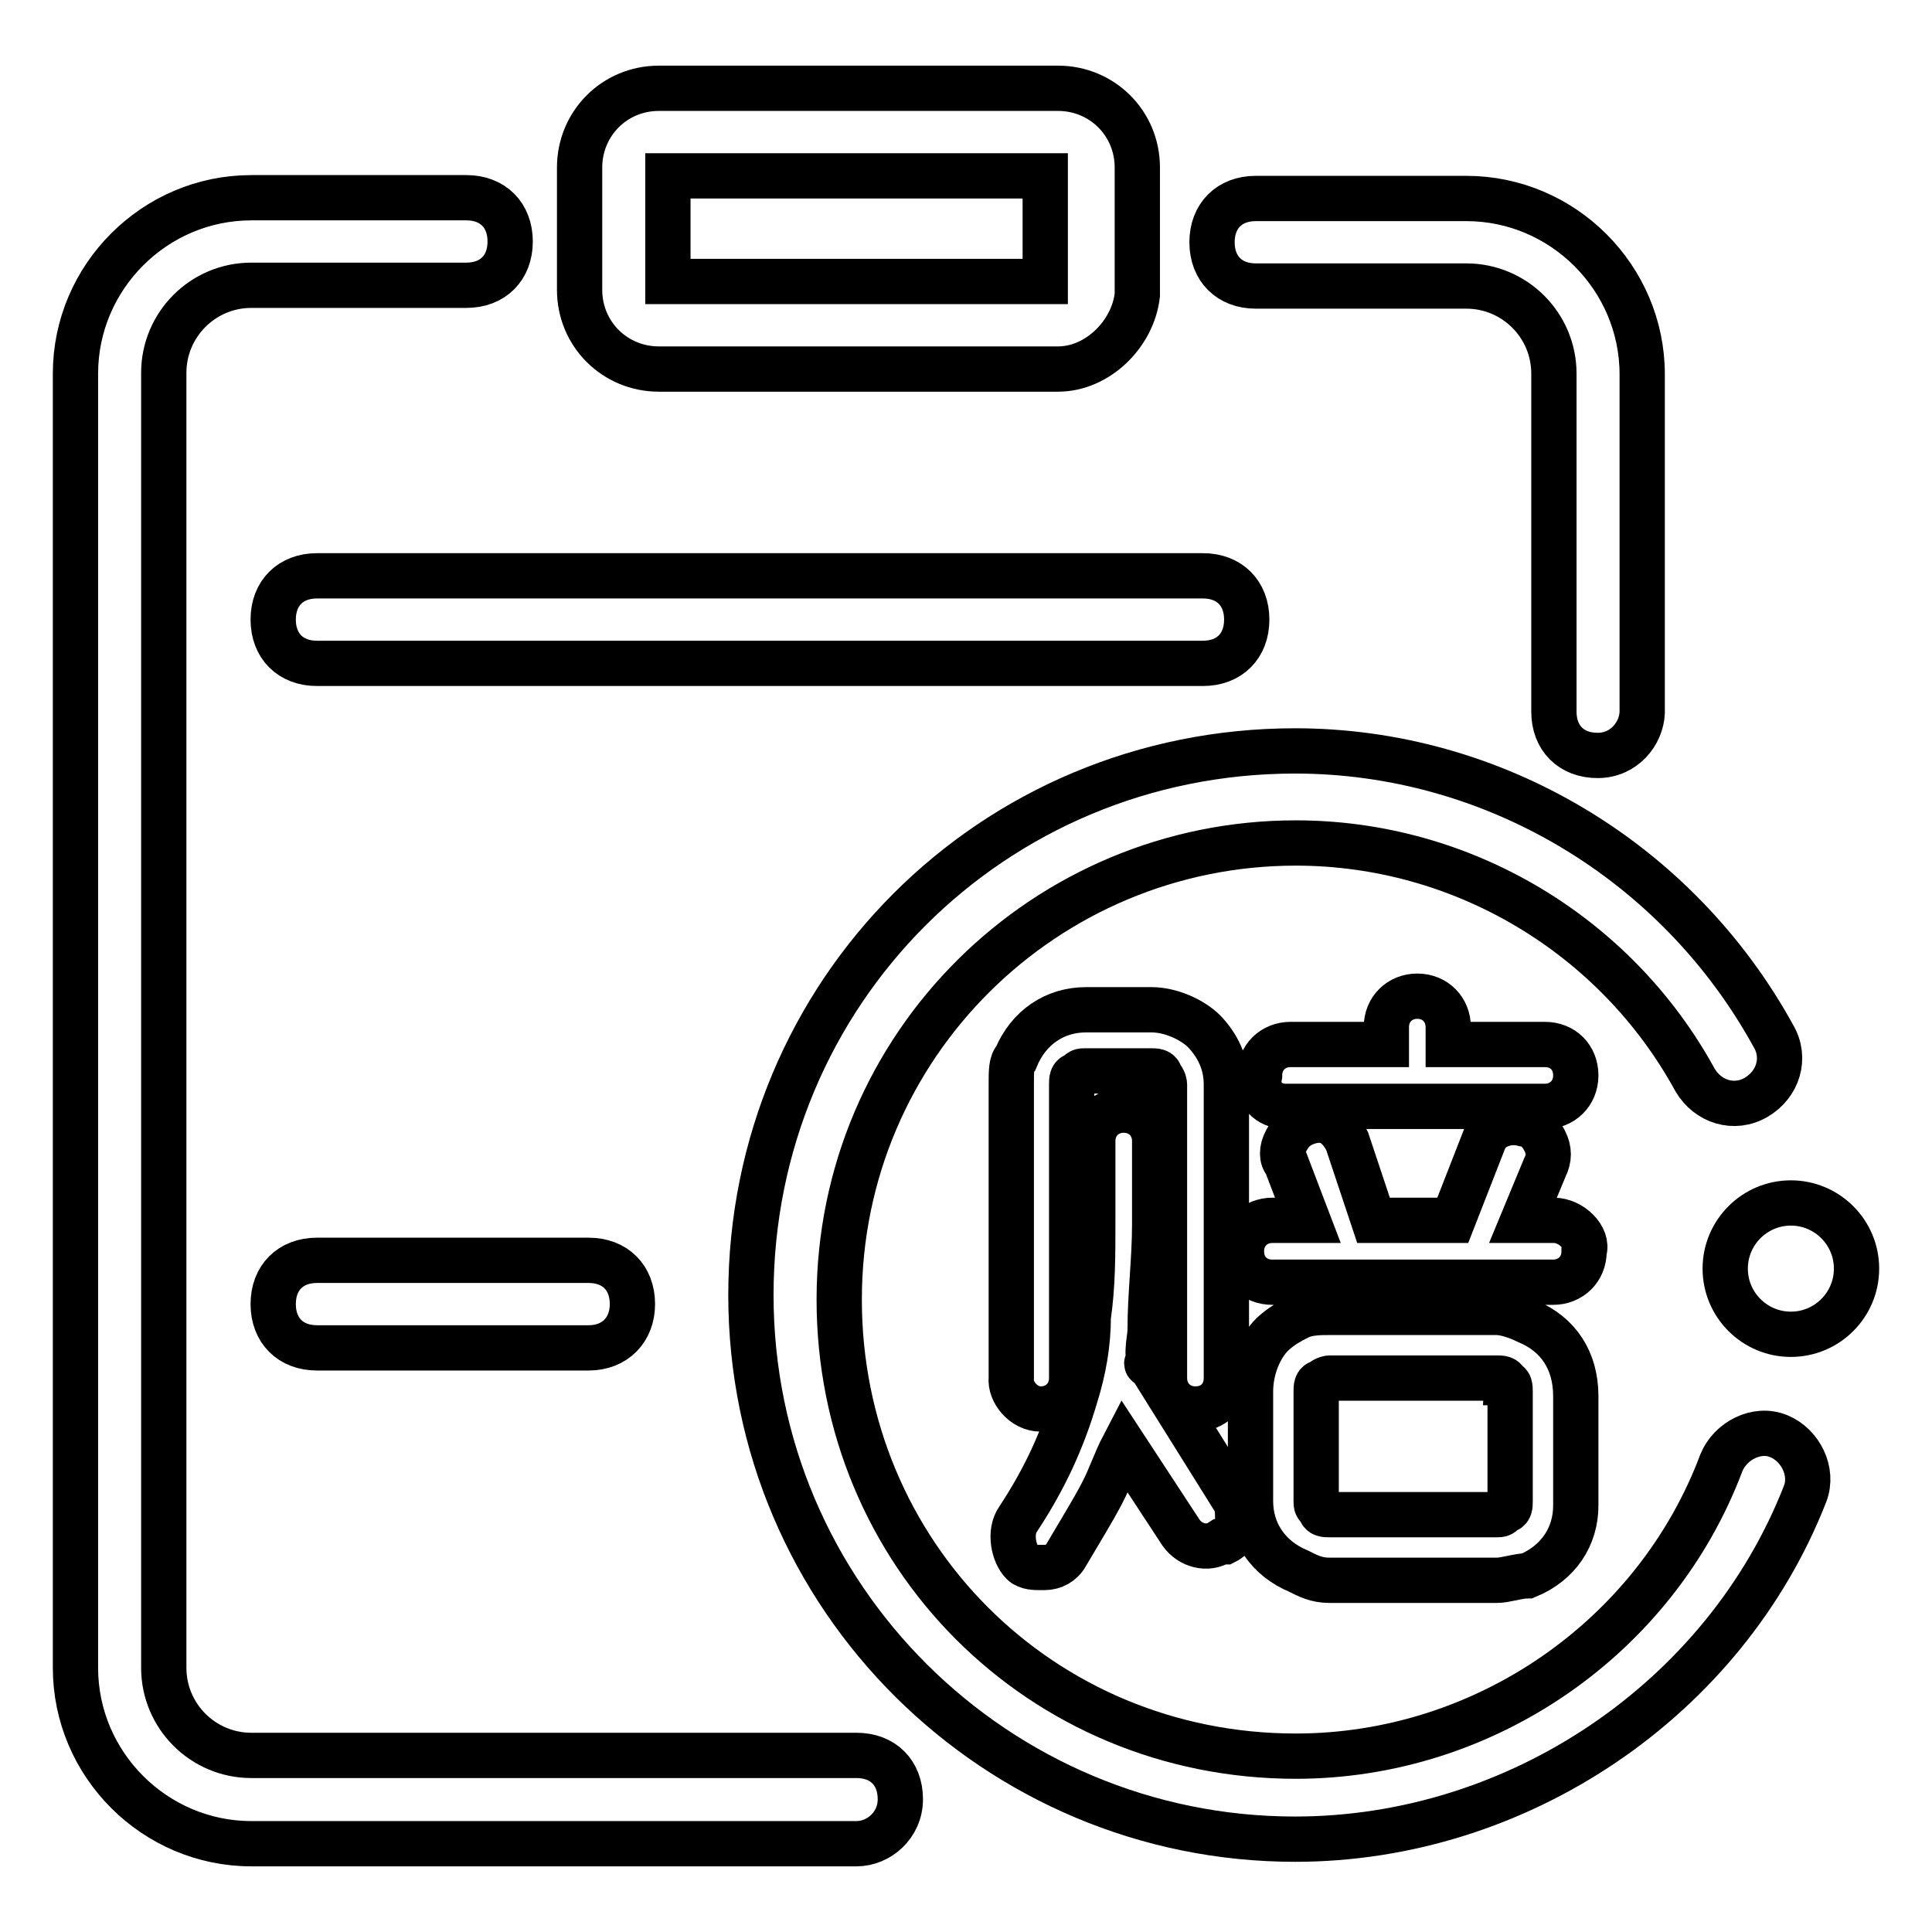
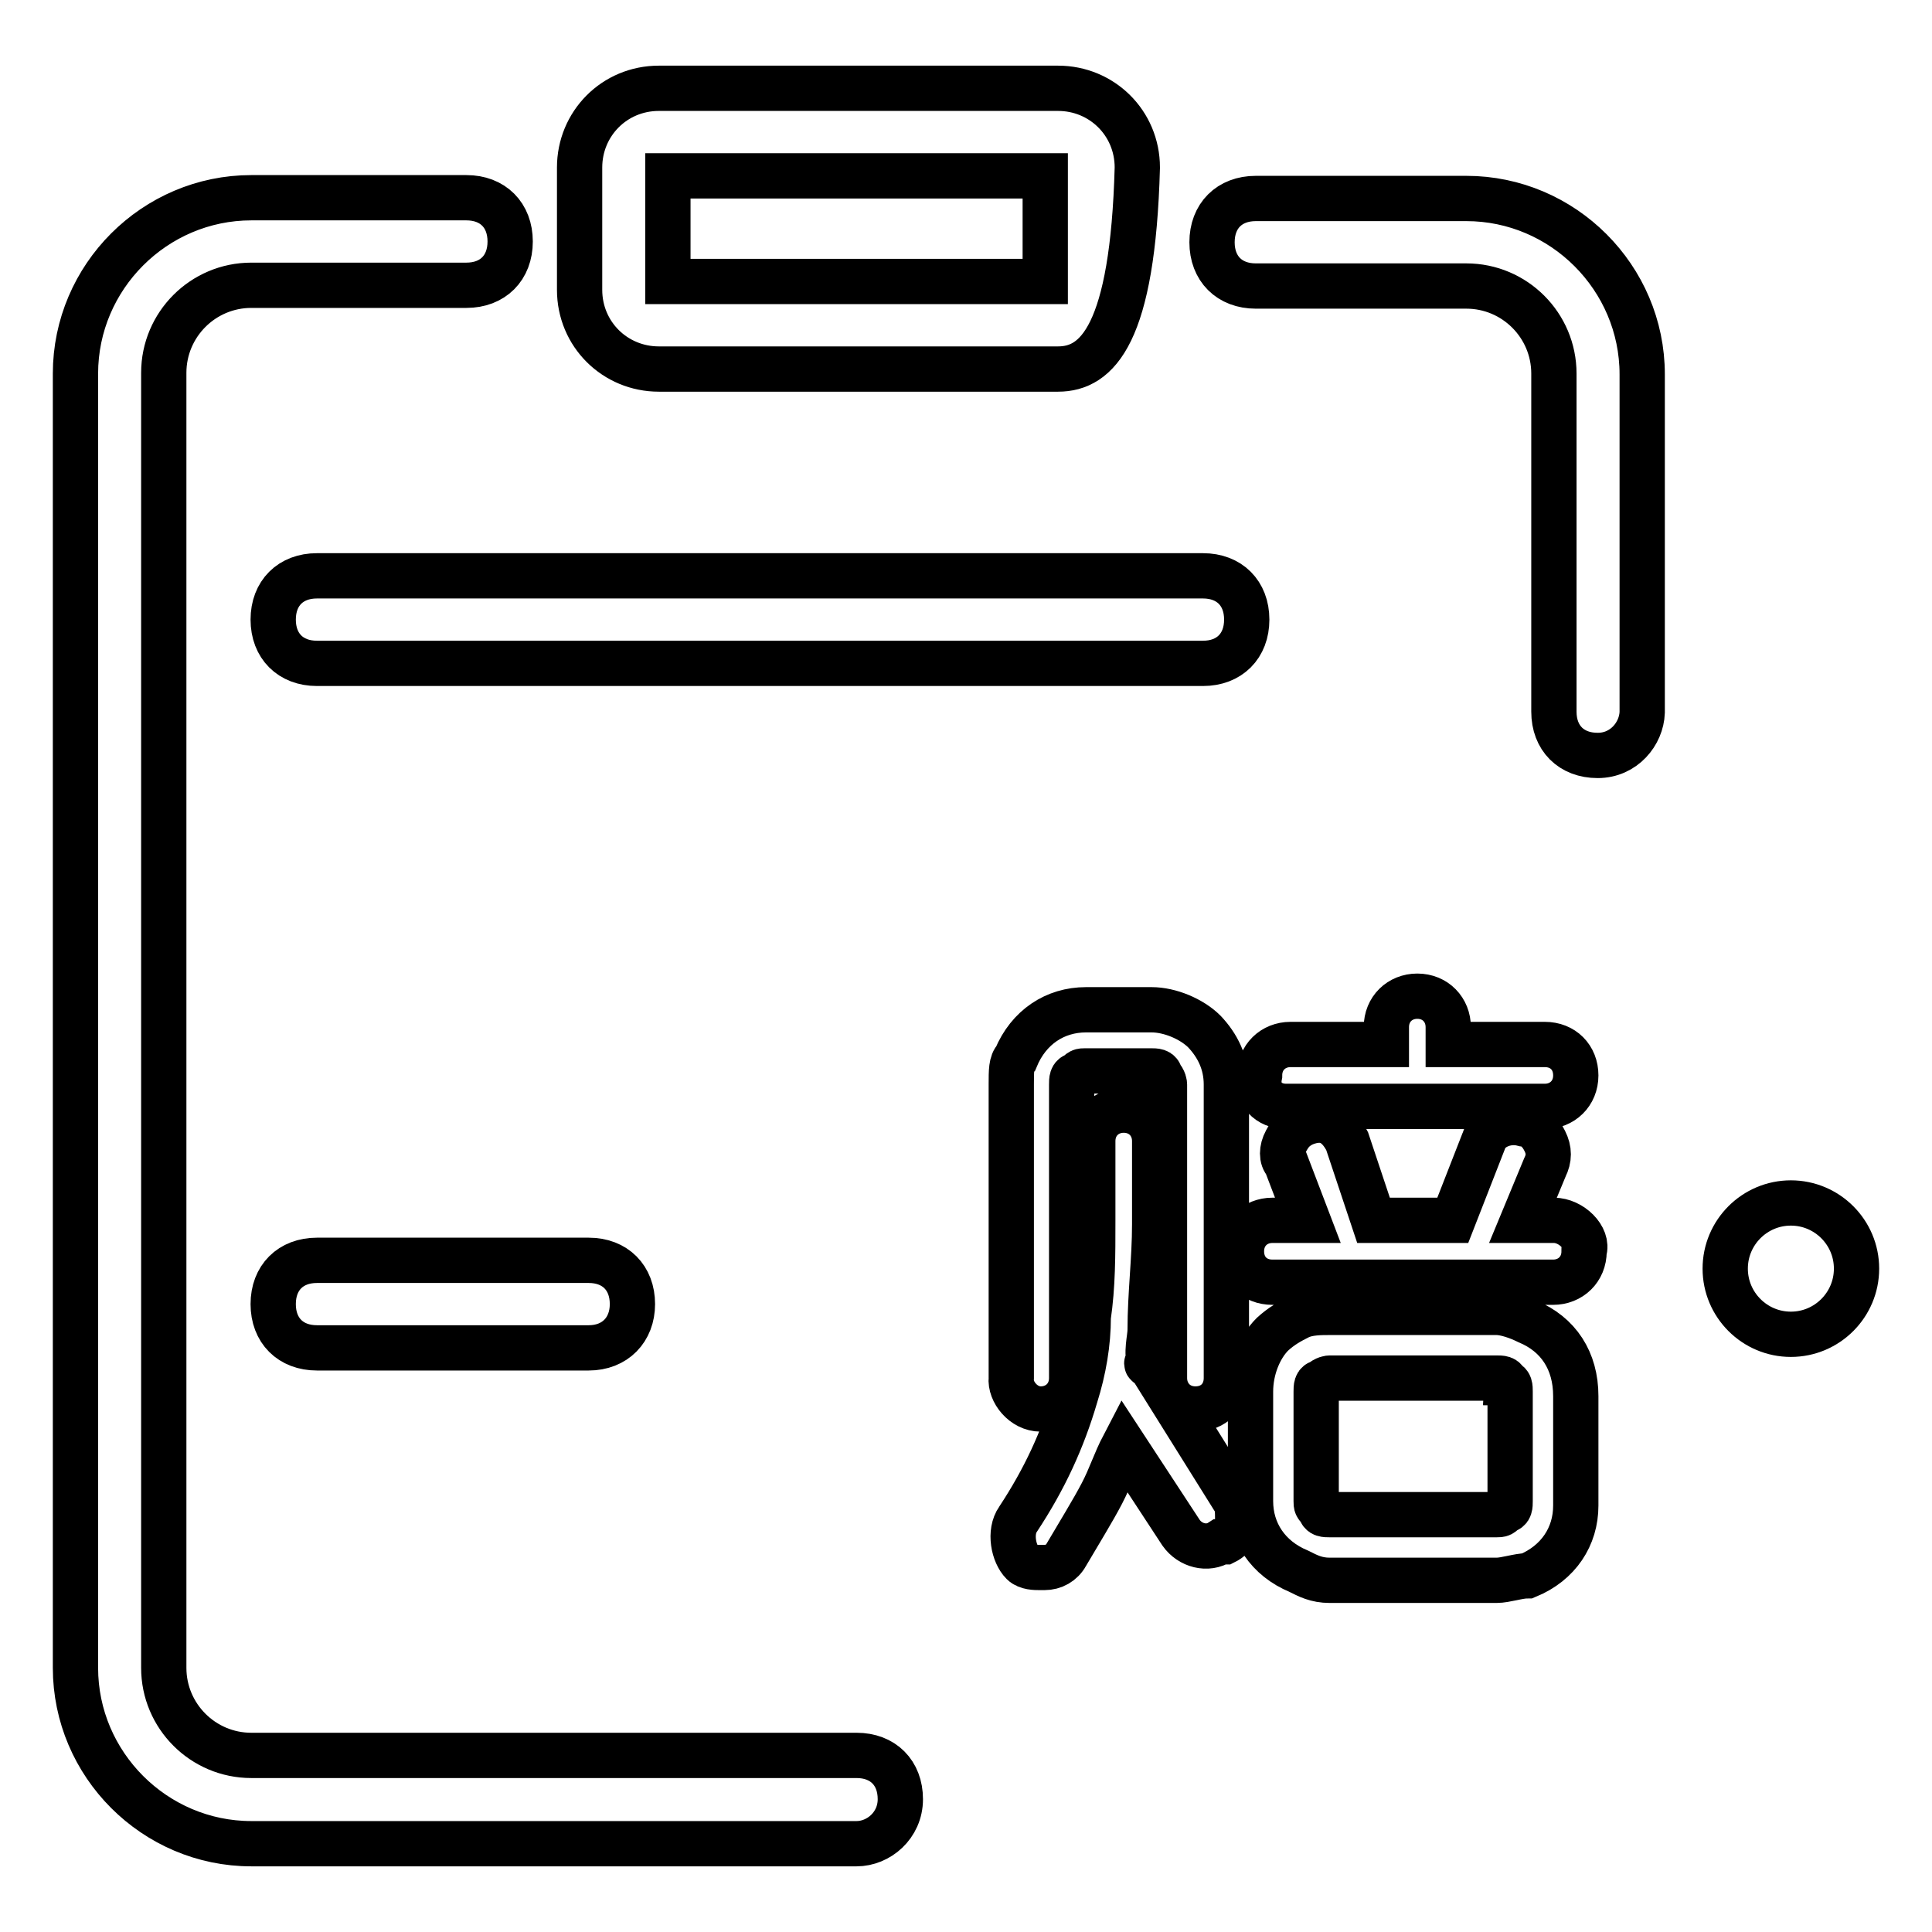
<svg xmlns="http://www.w3.org/2000/svg" version="1.1" x="0px" y="0px" viewBox="0 0 256 256" enable-background="new 0 0 256 256" xml:space="preserve">
  <g>
-     <path stroke-width="6" fill-opacity="0" stroke="#000000" d="M159.4,87.9H42c-3.5,0-5.8-2.3-5.8-5.8s2.3-5.8,5.8-5.8h117.4c3.5,0,5.8,2.3,5.8,5.8S162.9,87.9,159.4,87.9 z M140.2,48.9H87.3c-5.8,0-10.5-4.6-10.5-10.5V22.2c0-5.8,4.6-10.5,10.5-10.5h52.9c5.8,0,10.5,4.6,10.5,10.5v16.9 C150.1,44.3,145.4,48.9,140.2,48.9L140.2,48.9z M88.5,37.3h50v-14h-50V37.3z" />
+     <path stroke-width="6" fill-opacity="0" stroke="#000000" d="M159.4,87.9H42c-3.5,0-5.8-2.3-5.8-5.8s2.3-5.8,5.8-5.8h117.4c3.5,0,5.8,2.3,5.8,5.8S162.9,87.9,159.4,87.9 z M140.2,48.9H87.3c-5.8,0-10.5-4.6-10.5-10.5V22.2c0-5.8,4.6-10.5,10.5-10.5h52.9c5.8,0,10.5,4.6,10.5,10.5C150.1,44.3,145.4,48.9,140.2,48.9L140.2,48.9z M88.5,37.3h50v-14h-50V37.3z" />
    <path stroke-width="6" fill-opacity="0" stroke="#000000" d="M113.5,244.3H33.3C20.5,244.3,10,233.8,10,221V49.5c0-12.8,10.5-23.3,23.3-23.3h28.5c3.5,0,5.8,2.3,5.8,5.8 c0,3.5-2.3,5.8-5.8,5.8H33.3c-6.4,0-11.6,5.2-11.6,11.6V221c0,6.4,5.2,11.6,11.6,11.6h80.2c3.5,0,5.8,2.3,5.8,5.8 C119.3,241.9,116.4,244.3,113.5,244.3L113.5,244.3z M211.7,100.1c-3.5,0-5.8-2.3-5.8-5.8V49.5c0-6.4-5.2-11.6-11.6-11.6h-27.9 c-3.5,0-5.8-2.3-5.8-5.8c0-3.5,2.3-5.8,5.8-5.8h27.9c12.8,0,23.3,10.5,23.3,23.3v44.8C217.5,97.2,215.2,100.1,211.7,100.1z" />
    <path stroke-width="6" fill-opacity="0" stroke="#000000" d="M228.6,168.1c0,4.8,3.9,8.7,8.7,8.7c4.8,0,8.7-3.9,8.7-8.7c0-4.8-3.9-8.7-8.7-8.7 C232.5,159.4,228.6,163.3,228.6,168.1z" />
-     <path stroke-width="6" fill-opacity="0" stroke="#000000" d="M171.6,243.7c-39.5,0-72.1-32-72.1-72.1c0-40.1,32-72.1,72.1-72.1c26.2,0,50.6,14.5,63.4,37.8 c1.7,2.9,0.6,6.4-2.3,8.1c-2.9,1.7-6.4,0.6-8.1-2.3c-10.5-19.2-30.8-31.4-52.9-31.4c-33.1,0-60.5,26.7-60.5,60.5 c0,33.7,26.7,60.5,60.5,60.5c25,0,47.7-15.7,56.4-38.9c1.2-2.9,4.7-4.7,7.6-3.5c2.9,1.2,4.6,4.7,3.5,7.6 C228.6,225.1,201.2,243.7,171.6,243.7z" />
    <path stroke-width="6" fill-opacity="0" stroke="#000000" d="M137.9,186.7c2.3,0,4.1-1.7,4.1-4.1v-38.9c0-0.6,0-1.2,0.6-1.2c0.6-0.6,0.6-0.6,1.2-0.6h8.7 c0.6,0,1.2,0,1.2,0.6c0.6,0.6,0.6,1.2,0.6,1.2v38.9c0,2.3,1.7,4.1,4.1,4.1s4.1-1.7,4.1-4.1v-38.9c0-2.9-1.2-5.2-2.9-7 c-1.7-1.7-4.6-2.9-7-2.9h-8.7c-4.1,0-7.6,2.3-9.3,6.4c-0.6,0.6-0.6,1.7-0.6,3.5v38.9C133.8,184.4,135.6,186.7,137.9,186.7 L137.9,186.7z M170.4,146.6h34.3c2.3,0,4.1-1.7,4.1-4.1s-1.7-4.1-4.1-4.1h-12.8v-2.3c0-2.3-1.7-4.1-4.1-4.1c-2.3,0-4.1,1.7-4.1,4.1 v2.3H171c-2.3,0-4.1,1.7-4.1,4.1C166.4,144.9,168.1,146.6,170.4,146.6L170.4,146.6z M202.4,175.1c-1.2-0.6-2.9-1.2-4.1-1.2h-22.1 c-1.2,0-2.9,0-4.1,0.6c-1.2,0.6-2.3,1.2-3.5,2.3c-1.7,1.7-2.9,4.6-2.9,7.6v14.5c0,4.1,2.3,7.6,6.4,9.3c1.2,0.6,2.3,1.2,4.1,1.2 h22.1c1.2,0,2.9-0.6,4.1-0.6c4.1-1.7,6.4-5.2,6.4-9.3V185C208.8,180.3,206.5,176.8,202.4,175.1z M200.1,184.4v14.5 c0,0.6,0,1.2-0.6,1.2c-0.6,0.6-0.6,0.6-1.2,0.6h-22.1c-0.6,0-1.2,0-1.2-0.6c-0.6-0.6-0.6-0.6-0.6-1.2v-14.5c0-0.6,0-1.2,0.6-1.2 c0.6-0.6,1.2-0.6,1.2-0.6h22.1c0.6,0,1.2,0,1.2,0.6C200.1,183.2,200.1,183.8,200.1,184.4z M205.9,161.7h-4.1l2.9-7 c0.6-1.2,0.6-2.3,0-3.5s-1.2-1.7-2.3-2.3h-0.6c-2.3-0.6-4.7,0.6-5.2,2.3l-4.1,10.5h-10.5l-3.5-10.5c-1.2-2.3-2.9-3.5-5.8-2.3 c-1.2,0.6-1.7,1.2-2.3,2.3s-0.6,2.3,0,2.9l2.9,7.6h-4.7c-2.3,0-4.1,1.7-4.1,4.1s1.7,4.1,4.1,4.1h37.2c2.3,0,4.1-1.7,4.1-4.1 C210.5,164,208.2,161.7,205.9,161.7z" />
    <path stroke-width="6" fill-opacity="0" stroke="#000000" d="M152.4,180.9C151.8,180.9,151.8,180.3,152.4,180.9c-0.6-1.7,0-3.5,0-4.7c0-4.7,0.6-9.3,0.6-14v-11 c0-2.3-1.7-4.1-4.1-4.1c-2.3,0-4.1,1.7-4.1,4.1v10.5c0,4.7,0,8.7-0.6,12.8c0,3.5-0.6,7-1.7,10.5c-1.7,5.8-4.1,11-7.6,16.3 c-1.2,1.7-0.6,4.6,0.6,5.8c0.6,0.6,1.7,0.6,2.3,0.6h0.6c1.2,0,2.3-0.6,2.9-1.7c1.7-2.9,3.5-5.8,4.7-8.1c1.2-2.3,1.7-4.1,2.9-6.4 l7.6,11.6c1.2,1.7,3.5,2.3,5.2,1.2h0.6c1.2-0.6,1.7-1.7,1.7-2.9c0-1.2,0-2.3-0.6-2.9L152.4,180.9L152.4,180.9z M78,178.6H42 c-3.5,0-5.8-2.3-5.8-5.8c0-3.5,2.3-5.8,5.8-5.8h36c3.5,0,5.8,2.3,5.8,5.8C83.8,176.2,81.5,178.6,78,178.6z" />
  </g>
</svg>